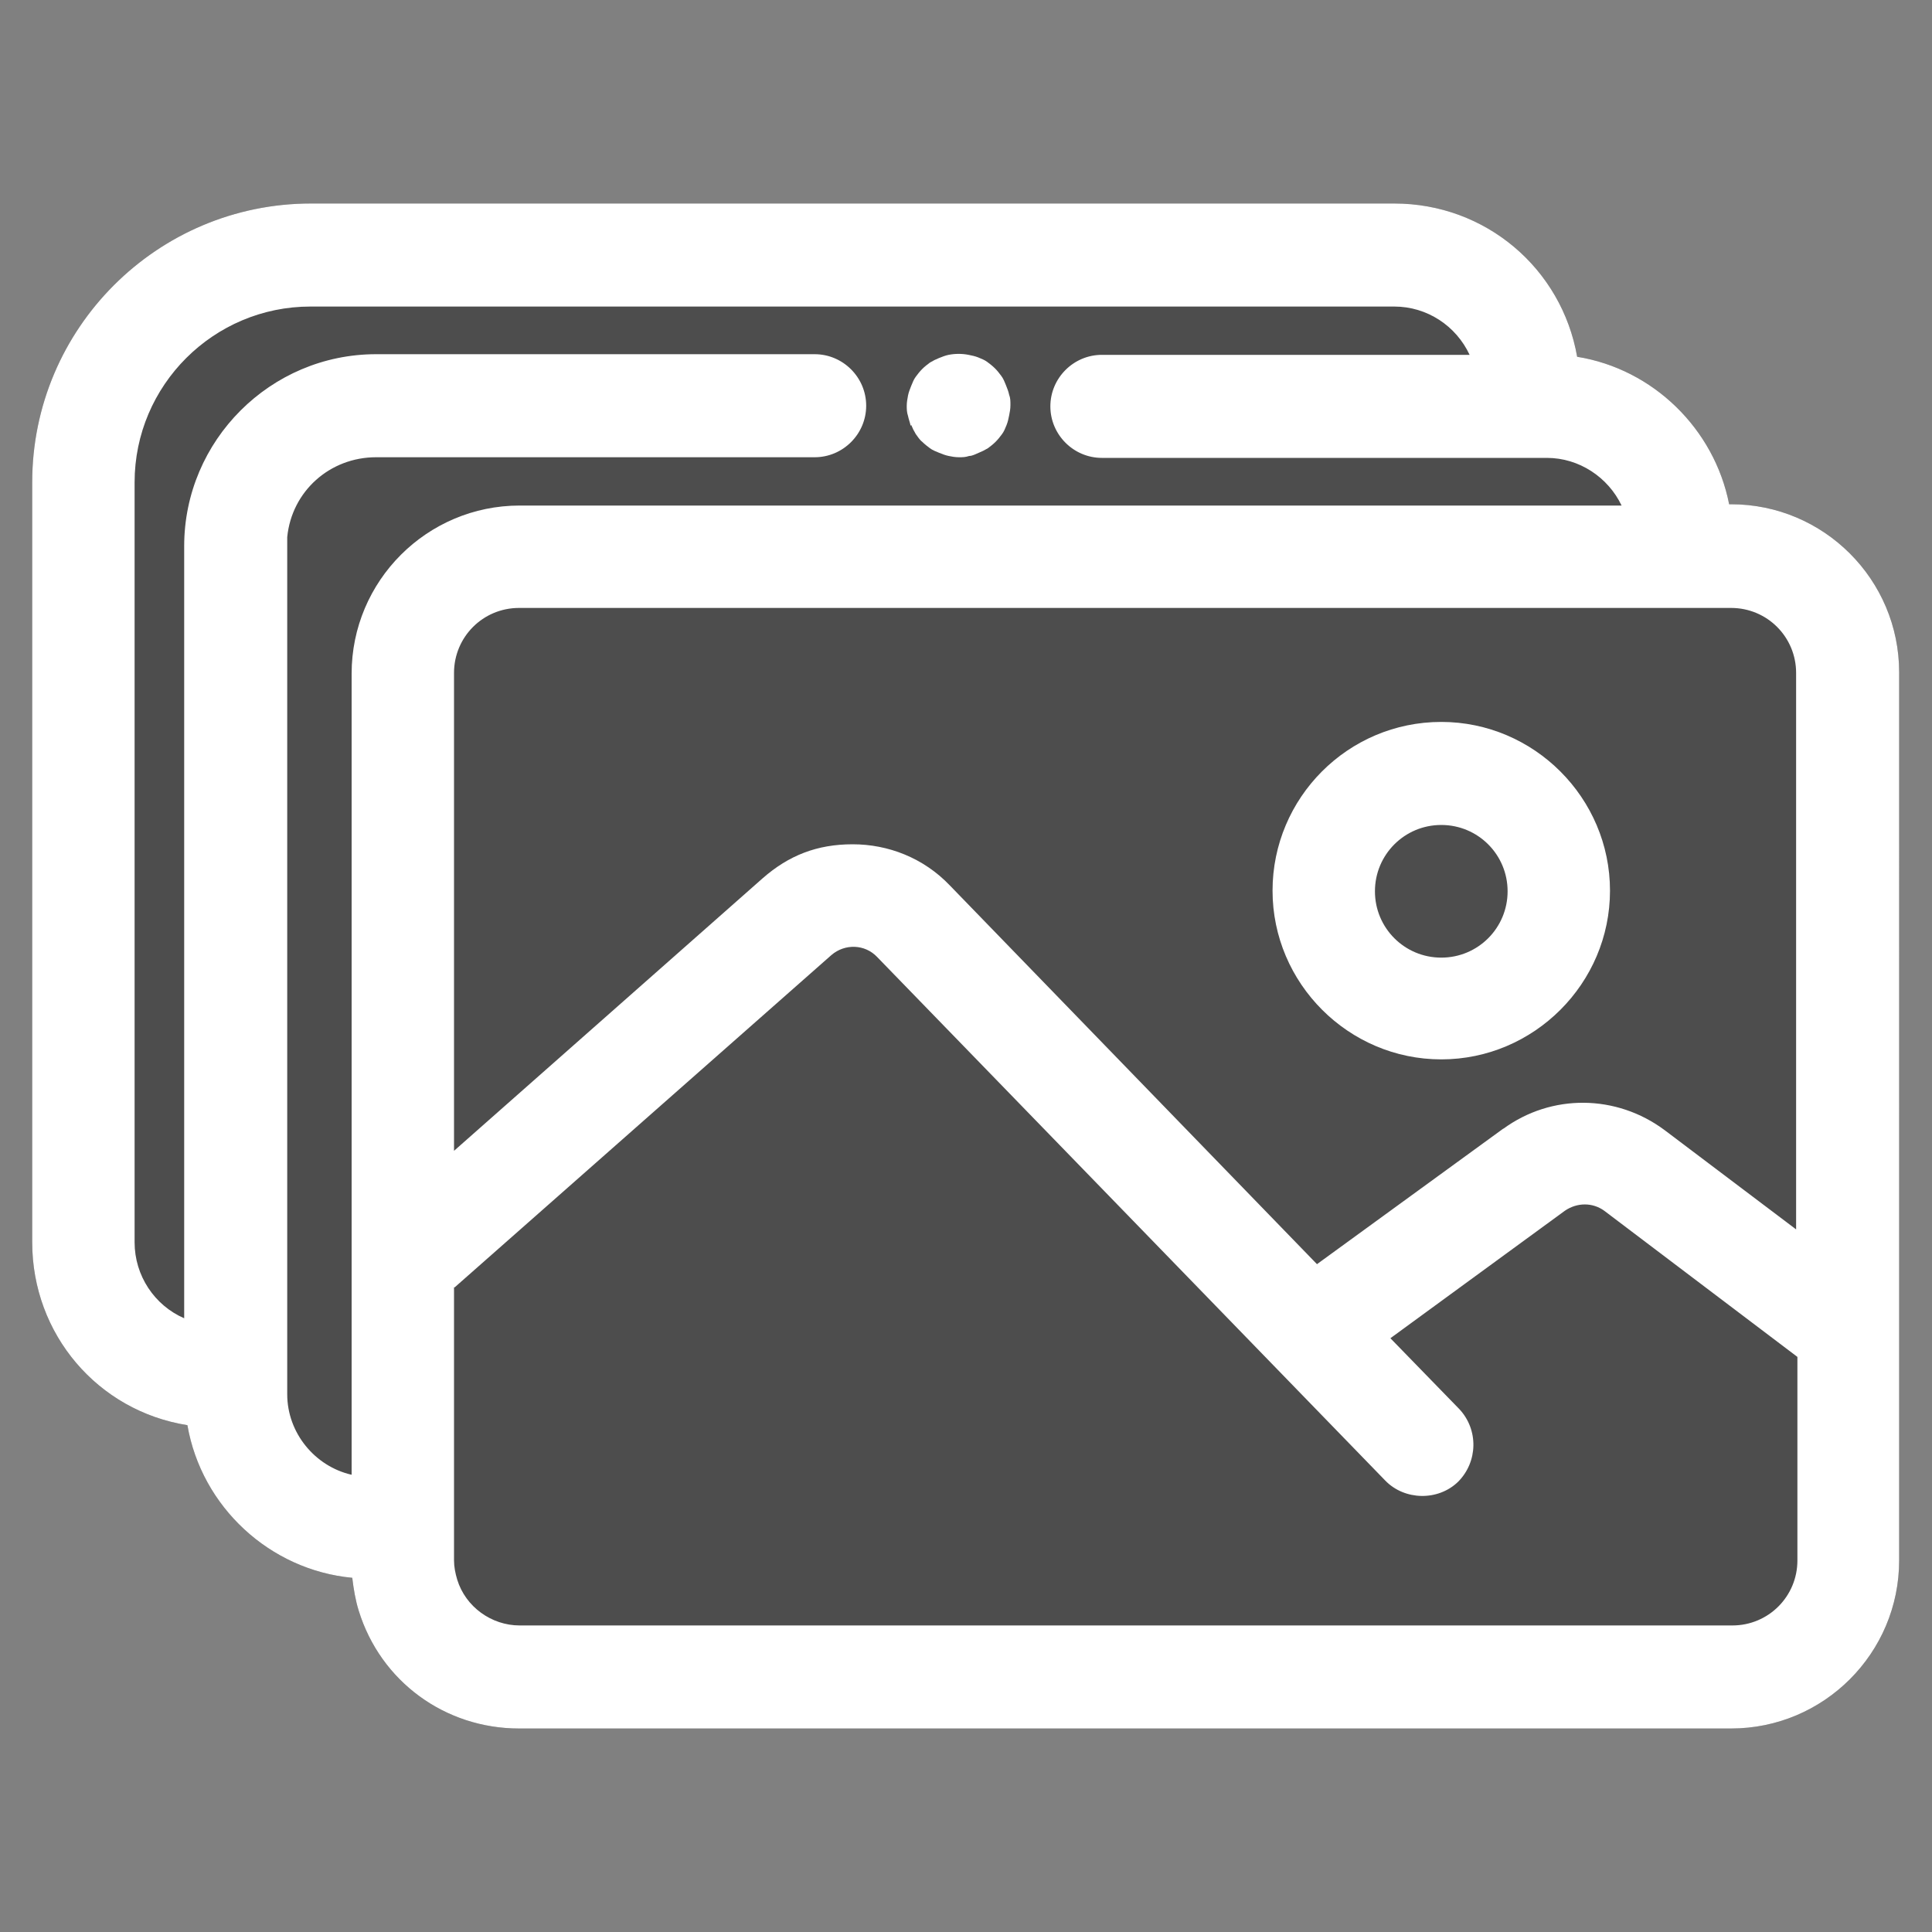
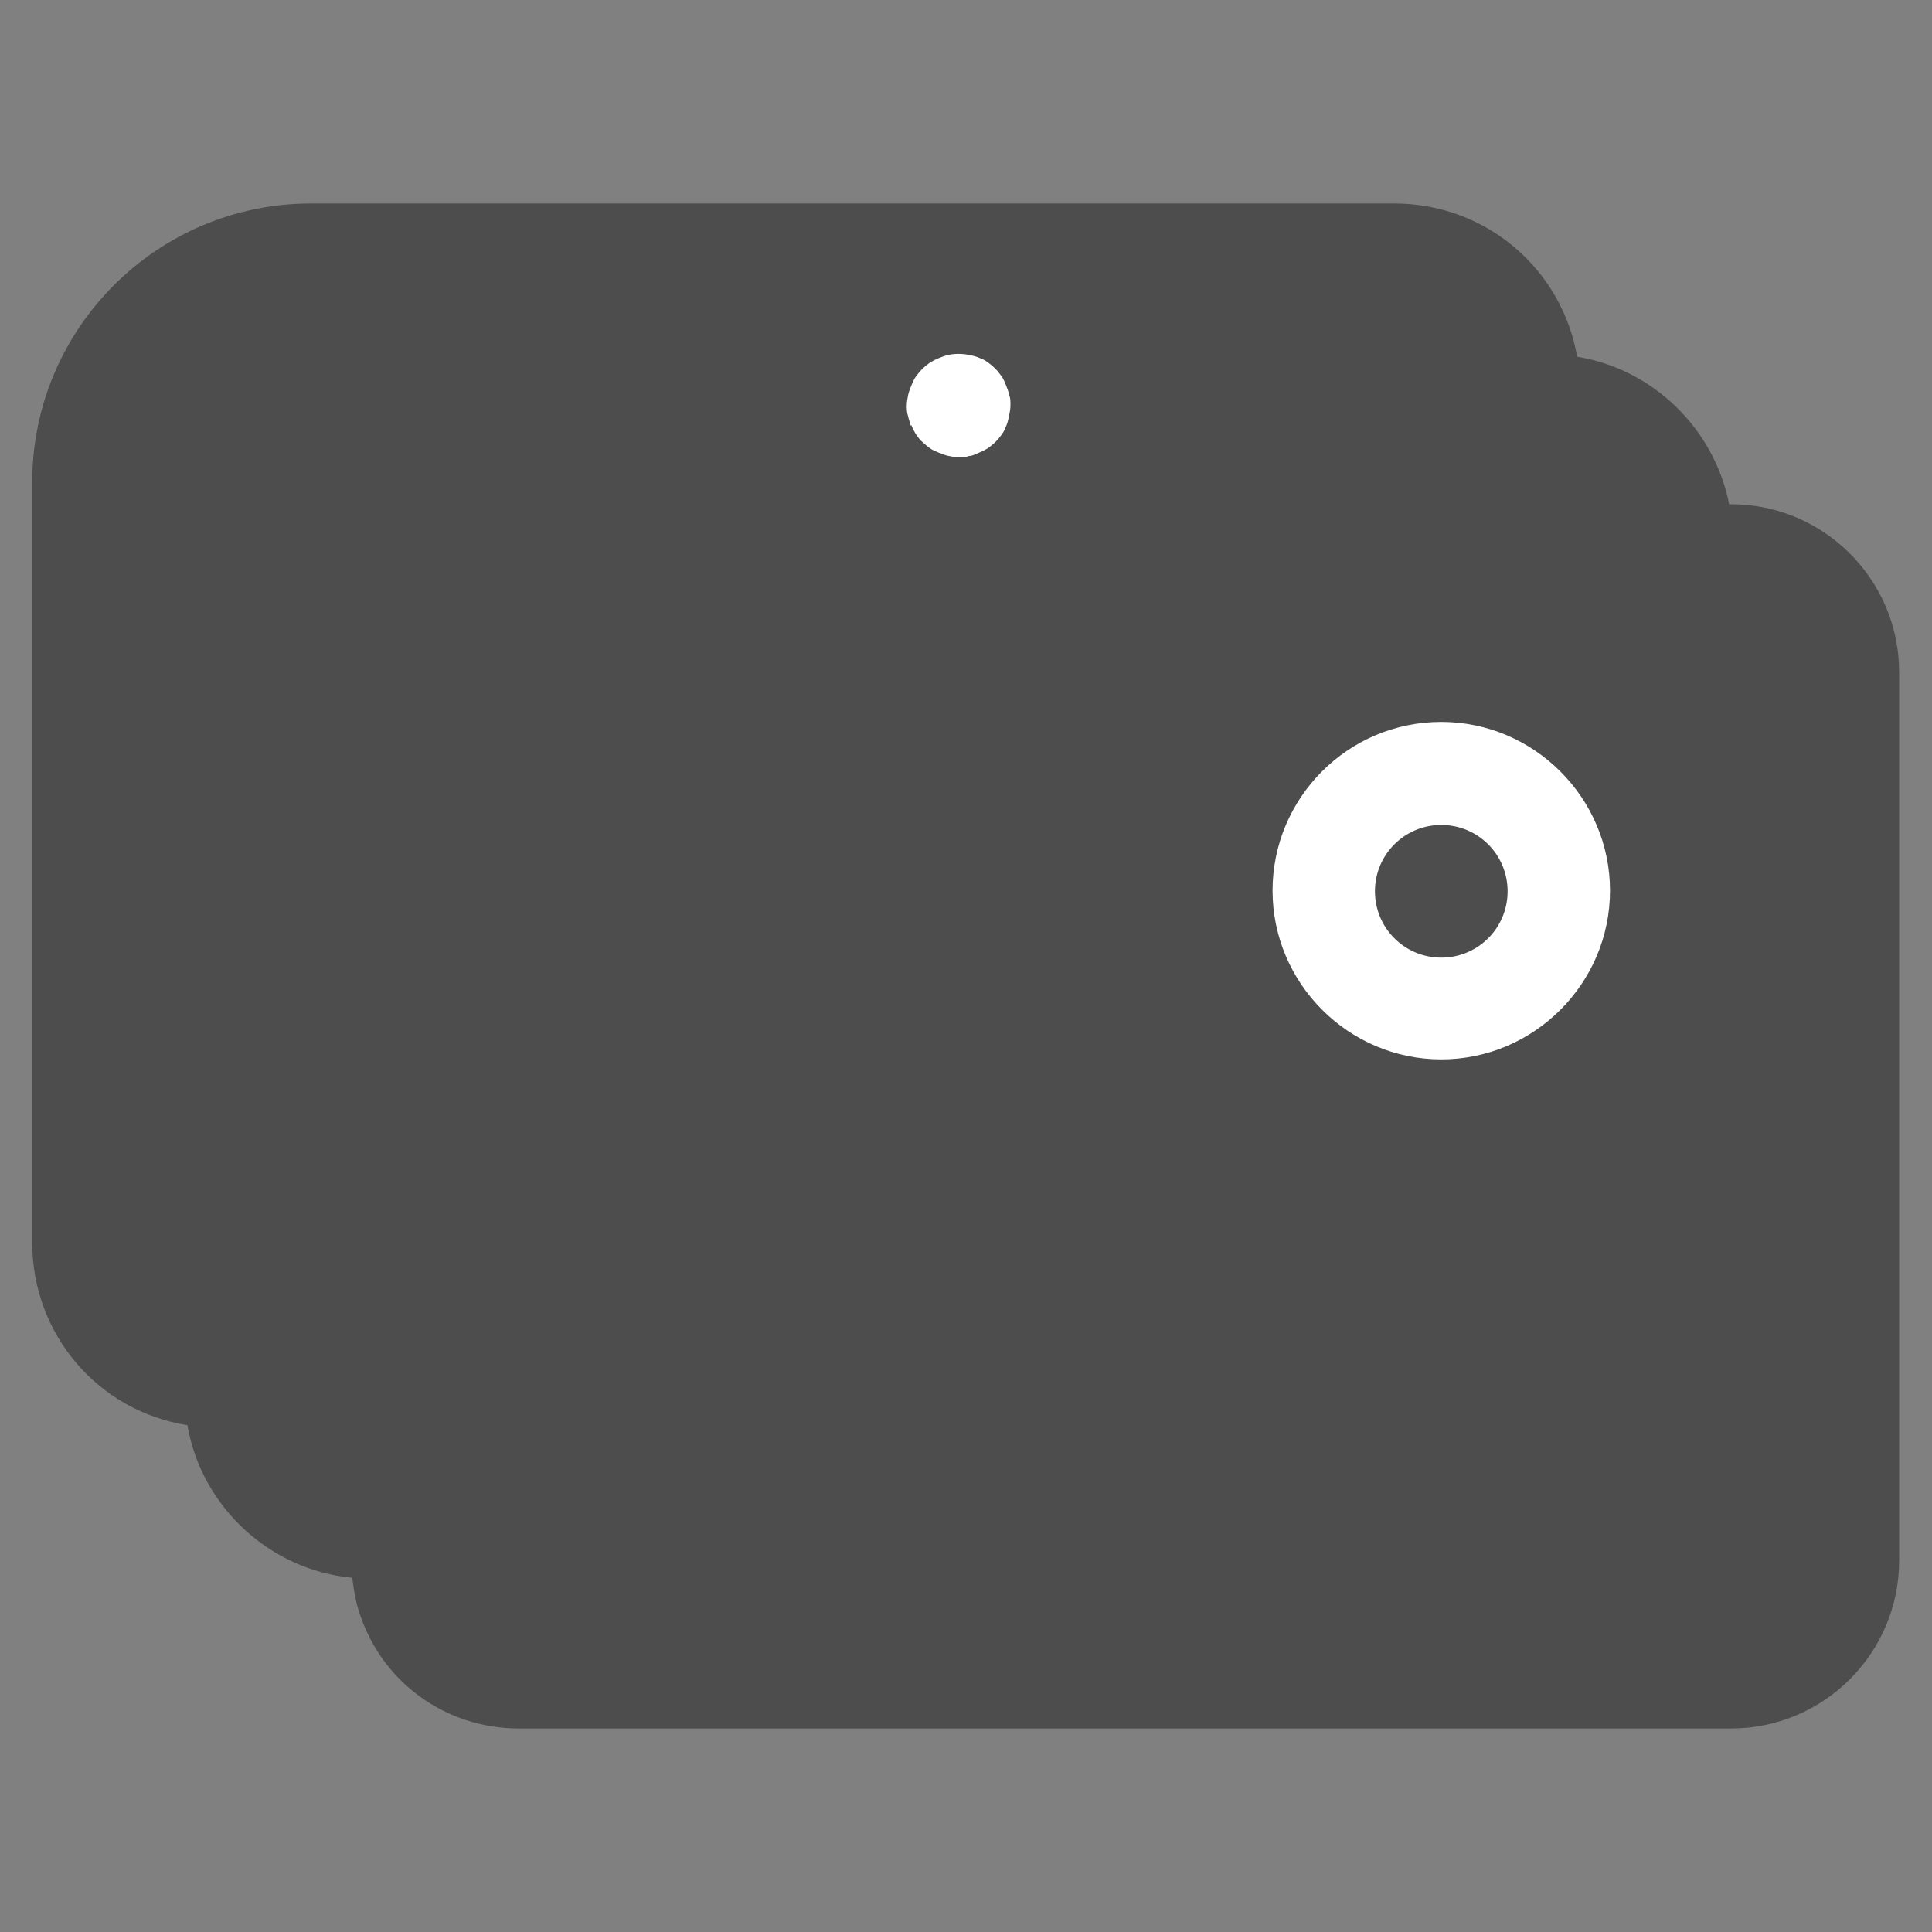
<svg xmlns="http://www.w3.org/2000/svg" id="Livello_1" version="1.1" viewBox="0 0 300 300">
  <rect x="0" y="0" width="300" height="300" fill="#808080" stroke="none" />
  <defs>
    <style>
      .st0 {
        fill: #fff;
      }

      .st1 {
        opacity: .4;
      }
    </style>
  </defs>
  <path class="st1" d="M268.9,78.3h-.4c-2.3-11.7-11.8-21-23.6-22.9-2.4-13.7-14.2-23.8-28.4-23.8H48.3c-23.9,0-43.3,19.4-43.3,43.3v118c0,14.3,10.2,26.2,24.1,28.4,2.2,12.7,12.8,22.5,25.6,23.7.2,1.7.5,3.5,1,5.1,3.4,11,13.4,18.3,24.9,18.3h188.2c14.4,0,26.1-11.7,26.1-26.1V104.4c0-14.4-11.7-26.1-26.1-26.1Z" />
  <g>
-     <path class="st0" d="M268.9,78.3h-.4c-2.3-11.7-11.8-21-23.6-22.9-2.4-13.7-14.2-23.8-28.4-23.8H48.3c-23.9,0-43.3,19.4-43.3,43.3v118c0,14.3,10.2,26.2,24.1,28.4,2.2,12.7,12.8,22.5,25.6,23.7.2,1.7.5,3.5,1,5.1,3.4,11,13.4,18.3,24.9,18.3h188.2c14.4,0,26.1-11.7,26.1-26.1V104.4c0-14.4-11.7-26.1-26.1-26.1ZM233.5,175.2l-29,21.1-57-58.8c-4.1-4.3-9.6-6.4-15.1-6.4s-9.9,1.7-14,5.3l-47.9,42.3v-74.2c0-5.6,4.5-10.1,10.1-10.1h188.2c5.6,0,10.1,4.5,10.1,10.1v86.4l-20.4-15.4c-7.5-5.6-17.6-5.7-25.1-.2ZM70.6,199.9l58.5-51.6c2.1-1.8,5.2-1.7,7.1.3l78.9,81.3c3,3.1,8.2,3.2,11.3.2,3.1-3.1,3.2-8.1.2-11.3l-10.7-11,27.1-19.8c1.9-1.3,4.3-1.3,6.1,0l30,22.7v31.6c0,5.6-4.5,10.1-10.1,10.1H80.7c-4.4,0-8.4-2.9-9.7-7.1-.3-1-.5-2-.5-3v-42.4ZM44.6,84.8c0-.5,0-.9,0-1.4.7-7.1,6.6-12.4,13.8-12.4h68.1c4.4,0,8-3.6,8-8s-3.6-8-8-8H58.4c-16.4,0-29.8,13.4-29.8,29.8v119.9c-4.6-2-7.7-6.6-7.7-11.8v-118c0-15.1,12.3-27.3,27.3-27.3h168.3c5.1,0,9.6,3,11.7,7.5h-57.1c-4.4,0-8,3.6-8,8s3.6,8,8,8h69.1c5,0,9.5,3,11.6,7.4H80.7c-14.4,0-26.1,11.7-26.1,26.1v124.4c-5.7-1.3-10-6.5-10-12.5V84.8Z" />
    <path class="st0" d="M223.8,112.1c-14.5,0-26.2,11.8-26.2,26.2s11.8,26.2,26.2,26.2,26.2-11.8,26.2-26.2-11.8-26.2-26.2-26.2ZM223.8,148.7c-5.7,0-10.3-4.6-10.3-10.3s4.6-10.3,10.3-10.3,10.3,4.6,10.3,10.3-4.6,10.3-10.3,10.3Z" />
    <path class="st0" d="M141.5,66h0c.2.5.4.9.7,1.4.3.4.6.9,1,1.2.4.4.8.7,1.2,1,.4.3.9.5,1.4.7.5.2,1,.4,1.5.5.5.1,1,.2,1.6.2s1,0,1.6-.2c.5,0,1-.3,1.5-.5.5-.2.9-.4,1.4-.7.4-.3.8-.6,1.2-1,.4-.4.7-.8,1-1.2.3-.4.5-.9.7-1.4.2-.5.3-1,.4-1.5.1-.5.2-1,.2-1.6s0-1.1-.2-1.6c-.1-.5-.3-1-.5-1.5-.2-.5-.4-1-.7-1.4-.3-.4-.6-.8-1-1.2-.4-.4-.8-.7-1.2-1-.4-.3-.9-.5-1.4-.7-.5-.2-1-.3-1.5-.4-1-.2-2.1-.2-3.1,0-.5.1-1,.3-1.5.5-.5.2-.9.4-1.4.7-.4.3-.8.6-1.2,1-.4.4-.7.8-1,1.2-.3.4-.5.9-.7,1.4-.2.5-.4,1-.5,1.5-.1.5-.2,1.1-.2,1.6s0,1,.2,1.6c.1.5.3,1,.4,1.5Z" />
  </g>
</svg>